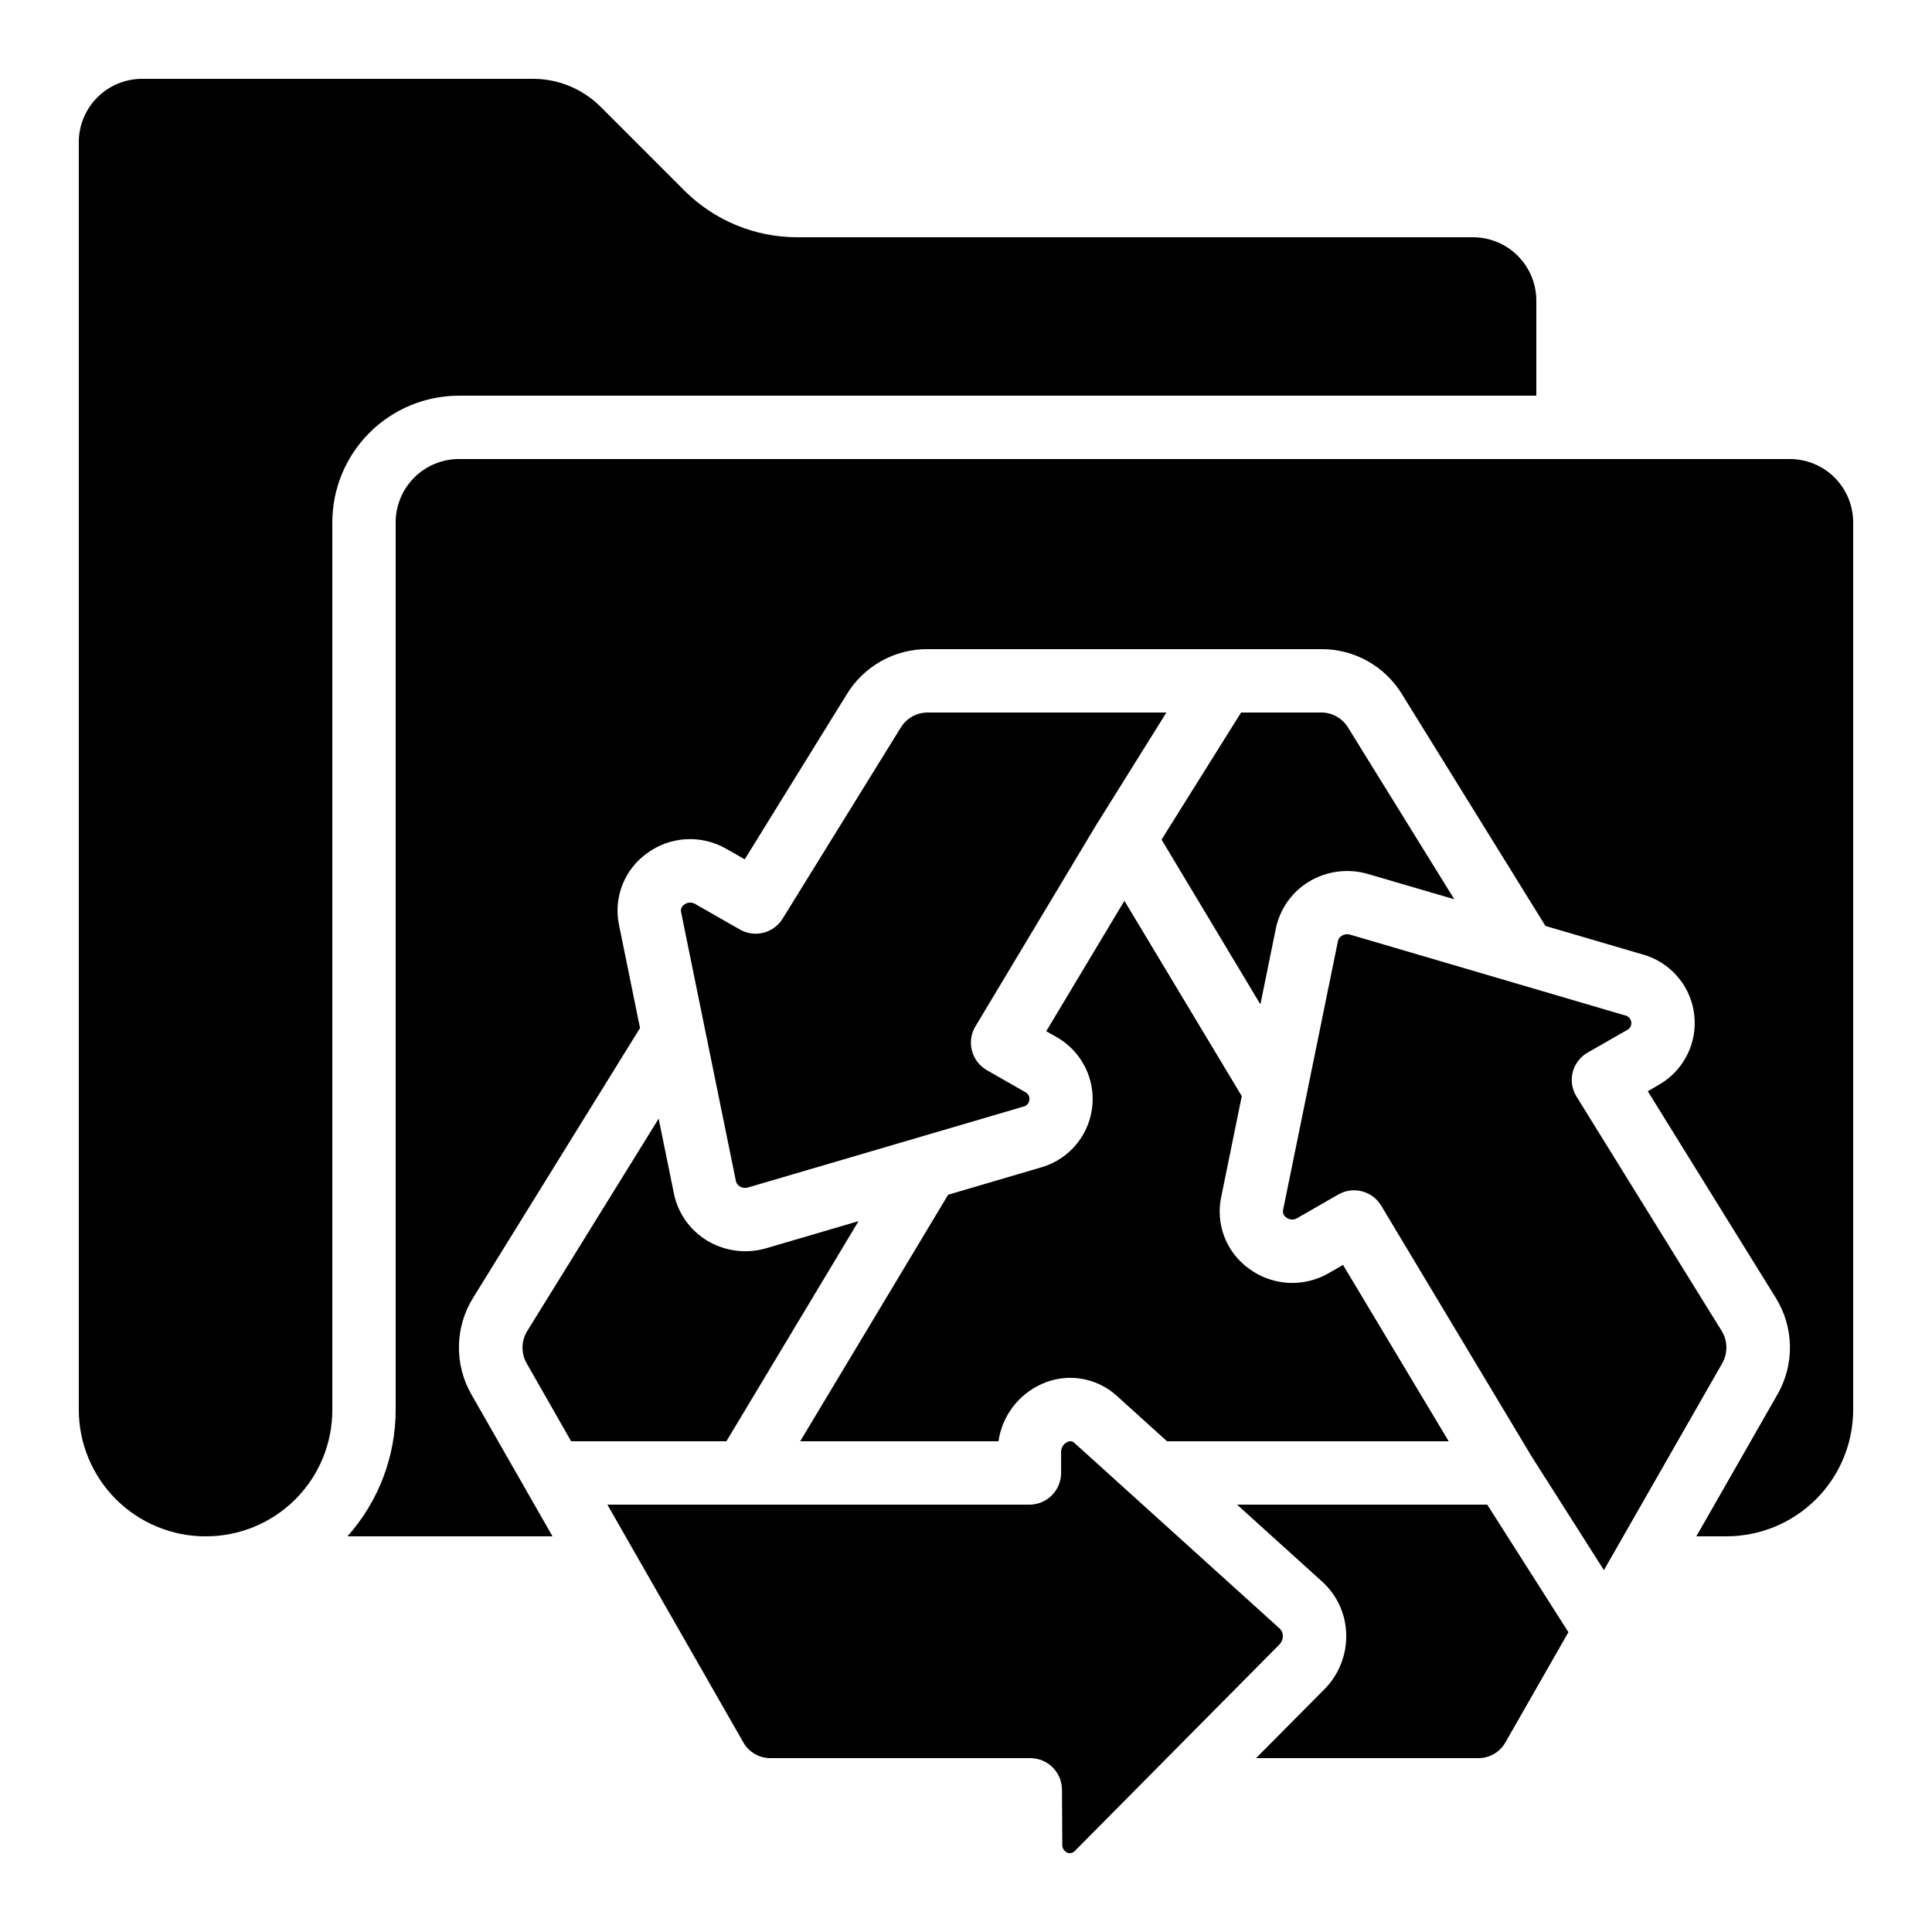
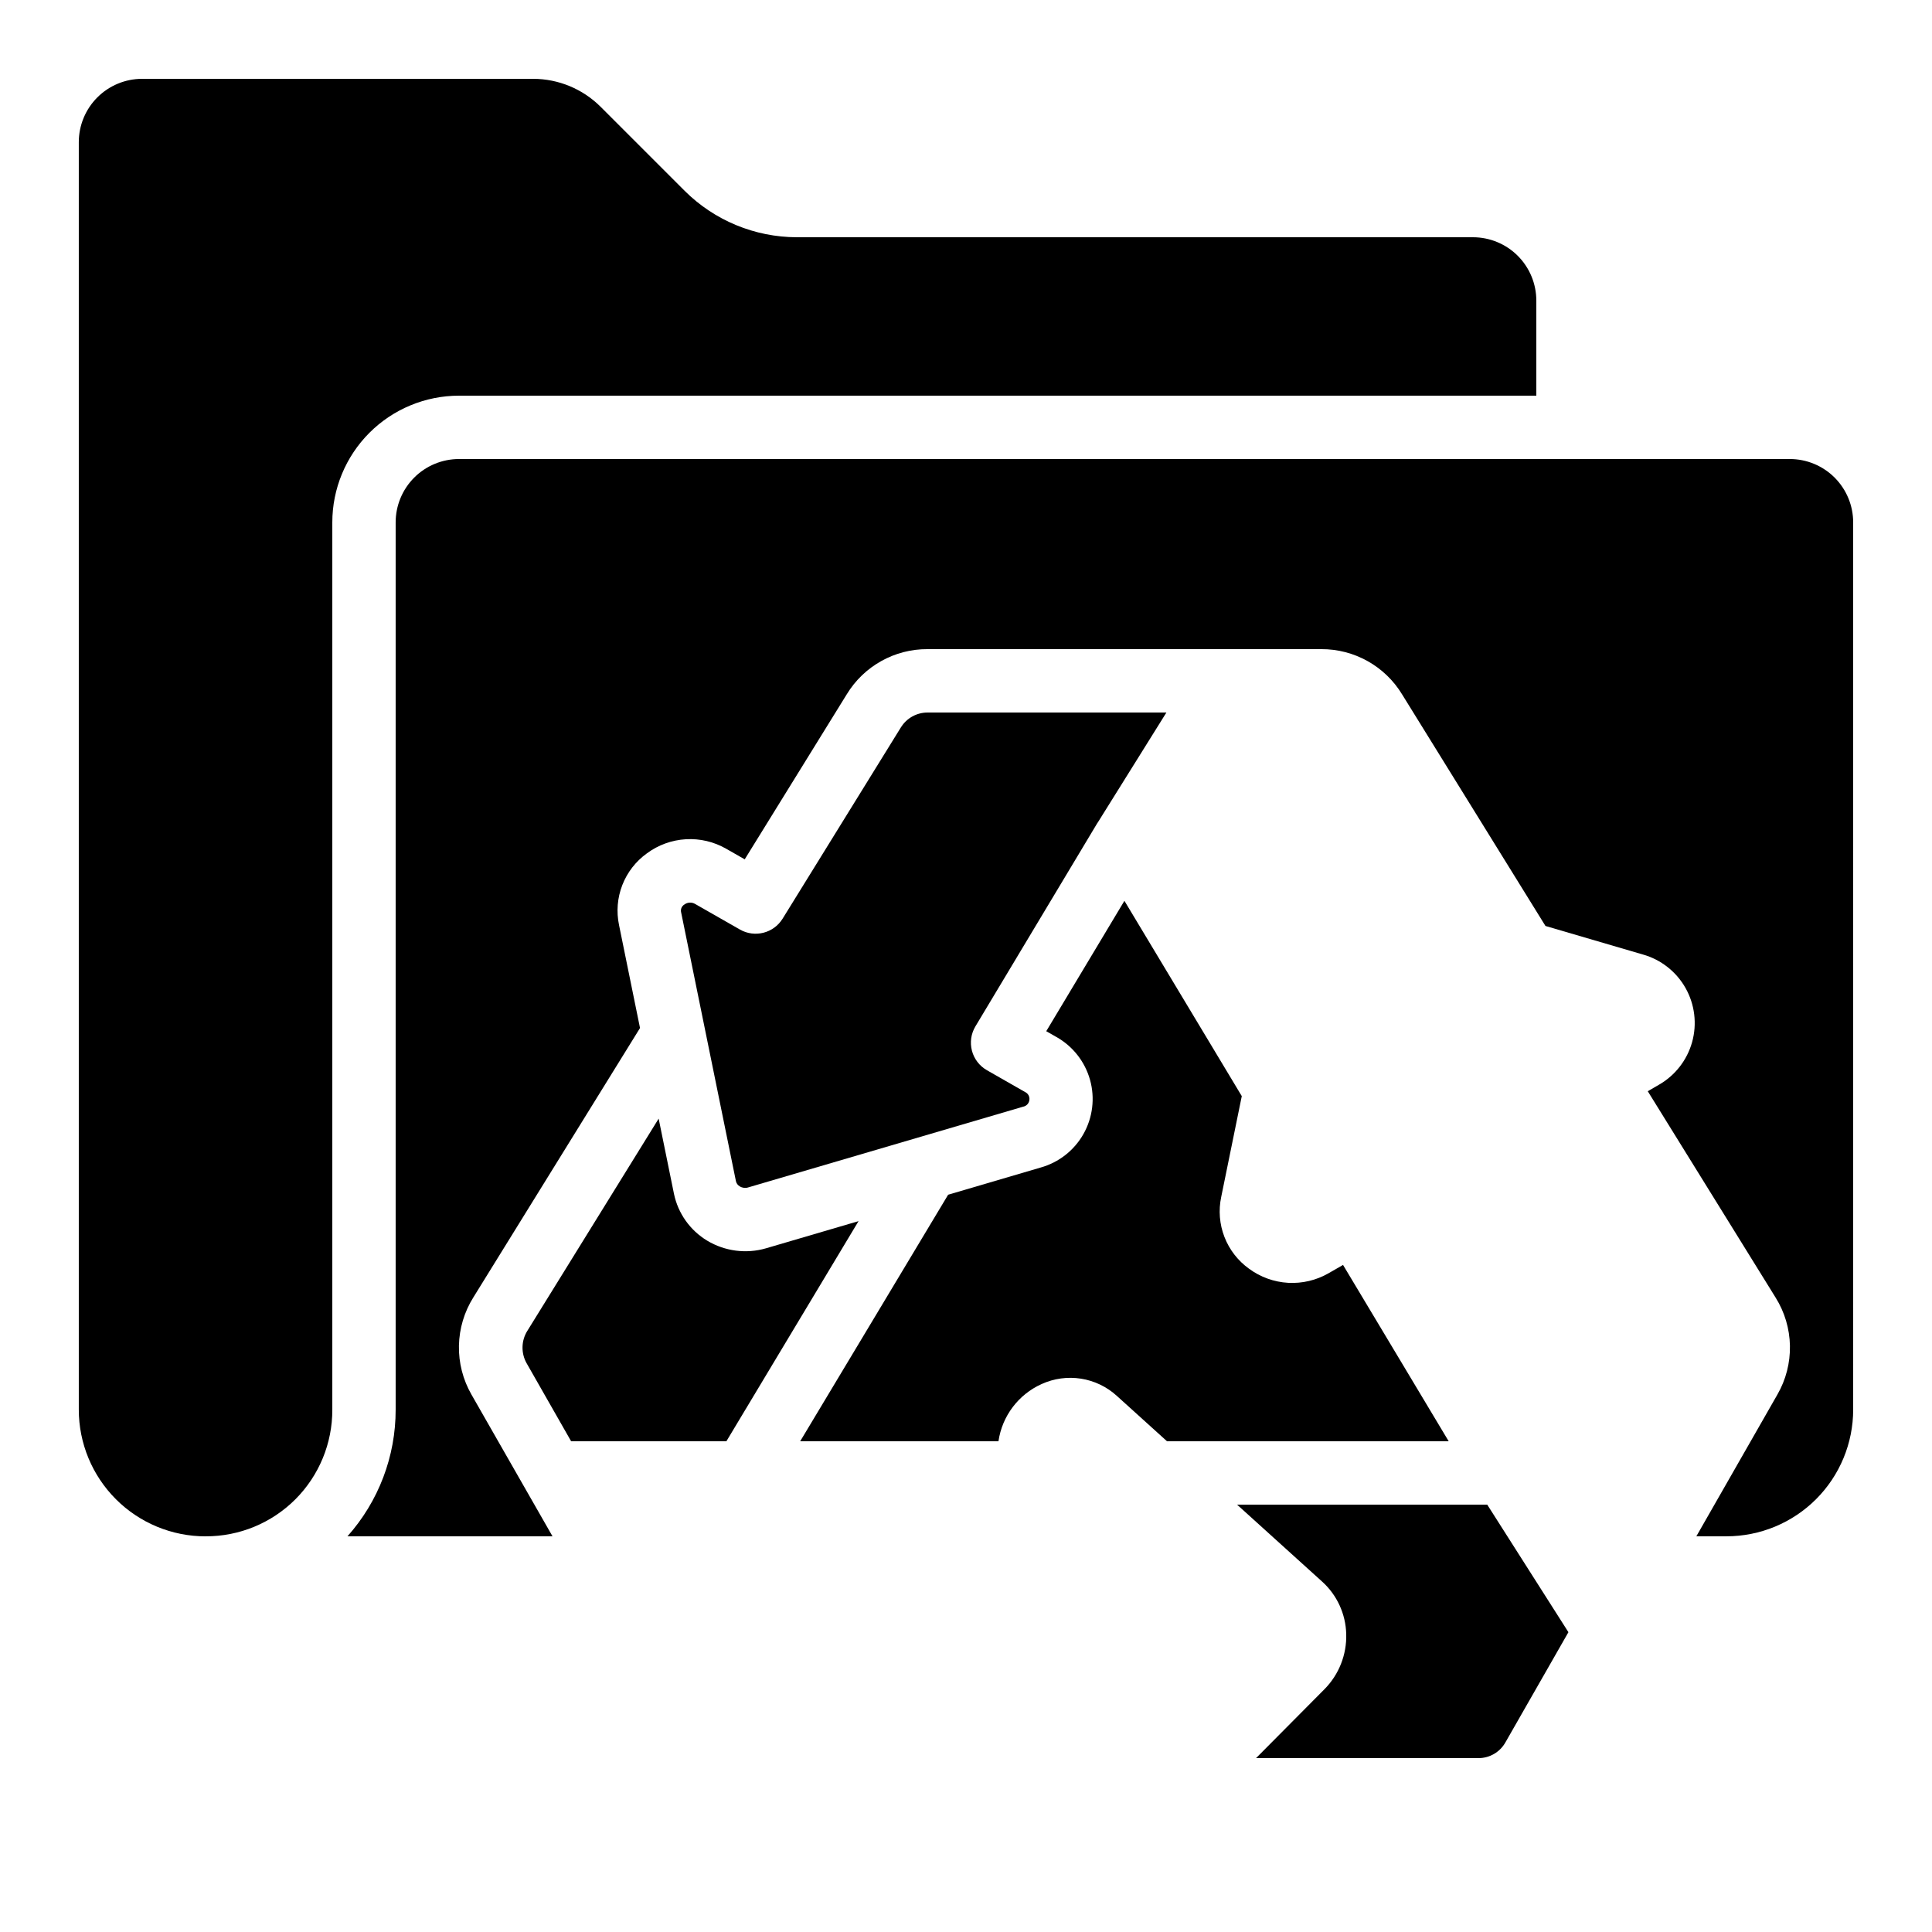
<svg xmlns="http://www.w3.org/2000/svg" fill="#000000" width="800px" height="800px" version="1.1" viewBox="144 144 512 512">
  <g>
    <path d="m198.48 551.14c8.918 0.035 17.48-3.492 23.789-9.797 6.305-6.309 9.832-14.871 9.797-23.789v-235.11c0-8.906 3.539-17.449 9.836-23.75 6.301-6.297 14.844-9.836 23.75-9.836h285.49v-25.191c0-4.453-1.77-8.723-4.918-11.875-3.148-3.148-7.422-4.918-11.875-4.918h-179.19c-11.133-0.023-21.805-4.438-29.699-12.285l-22.336-22.336c-4.742-4.707-11.148-7.352-17.828-7.363h-103.62c-4.453 0-8.723 1.77-11.875 4.918-3.148 3.152-4.918 7.422-4.918 11.875v335.88c0 8.906 3.539 17.449 9.84 23.75 6.297 6.297 14.84 9.836 23.75 9.836z" />
-     <path d="m564.77 422.93 10.41-5.961c0.801-0.375 1.254-1.23 1.117-2.098-0.094-0.879-0.746-1.594-1.609-1.766l-72.934-21.43h-0.004c-0.727-0.207-1.504-0.102-2.148 0.297-0.527 0.301-0.906 0.812-1.031 1.41l-14.52 71.195c-0.203 0.805 0.137 1.645 0.84 2.082 0.824 0.648 1.969 0.715 2.863 0.168l10.914-6.273c3.965-2.269 9.02-0.949 11.371 2.965l39.887 66.504 19.129 30.078 31.379-54.863-0.004-0.004c1.492-2.648 1.434-5.894-0.148-8.488l-38.484-62.137c-1.203-1.934-1.57-4.273-1.016-6.481 0.578-2.199 2.016-4.07 3.988-5.199z" />
    <path d="m419.78 453.41-24.512 7.203-39.211 65.336h52.547c0.969-6.676 5.281-12.395 11.438-15.164 3.262-1.484 6.887-1.98 10.426-1.426s6.84 2.137 9.492 4.551l13.309 12.039h74.648l-27.996-46.727-3.848 2.207c-3.246 1.863-6.969 2.742-10.707 2.531-3.738-0.215-7.336-1.512-10.352-3.731-2.945-2.113-5.211-5.039-6.523-8.418-1.312-3.383-1.609-7.07-0.855-10.617l5.449-26.711-31.102-51.758-20.715 34.555 2.711 1.547v-0.004c4.352 2.457 7.551 6.543 8.895 11.359s0.715 9.969-1.738 14.324c-2.457 4.356-6.539 7.559-11.355 8.902z" />
    <path d="m382.73 336.79-31.336 50.676v-0.004c-2.383 3.852-7.383 5.121-11.312 2.871l-11.922-6.809c-0.895-0.496-1.996-0.422-2.812 0.195-0.703 0.434-1.043 1.273-0.84 2.074l14.52 71.223-0.004-0.004c0.133 0.59 0.508 1.098 1.035 1.395 0.656 0.406 1.461 0.508 2.199 0.277l72.859-21.395c0.891-0.156 1.574-0.883 1.68-1.781 0.129-0.879-0.336-1.742-1.145-2.113l-10.125-5.785v-0.004c-1.961-1.117-3.387-2.981-3.957-5.168-0.57-2.184-0.238-4.508 0.926-6.441l32.328-53.906 0.094-0.117 18.188-29.148h-63.262c-2.902-0.016-5.602 1.488-7.113 3.965z" />
    <path d="m635.11 282.44c0-4.453-1.77-8.723-4.918-11.875-3.148-3.148-7.422-4.918-11.875-4.918h-352.67c-4.453 0-8.727 1.77-11.875 4.918-3.148 3.152-4.918 7.422-4.918 11.875v235.11c0.02 12.387-4.527 24.344-12.77 33.586h54.336l-21.48-37.566c-2.258-3.938-3.406-8.414-3.316-12.953 0.09-4.535 1.414-8.965 3.828-12.809l44.16-71.371-5.559-27.281c-0.746-3.547-0.445-7.231 0.867-10.605s3.578-6.297 6.519-8.406c3.004-2.223 6.586-3.519 10.316-3.738 3.727-0.219 7.438 0.656 10.676 2.512l4.93 2.812 27.047-43.746c4.547-7.473 12.68-12.012 21.43-11.957h104.29c8.762-0.047 16.902 4.508 21.449 12l37.988 61.363 25.805 7.559-0.004-0.004c4.805 1.352 8.879 4.555 11.328 8.902 2.449 4.352 3.074 9.496 1.738 14.305-1.336 4.809-4.527 8.895-8.867 11.355l-2.887 1.68 33.871 54.672c2.402 3.836 3.719 8.258 3.805 12.785 0.086 4.527-1.062 8.992-3.32 12.918l-21.484 37.574h7.977c8.906 0 17.449-3.539 23.75-9.836 6.297-6.301 9.836-14.844 9.836-23.75z" />
    <path d="m318.55 440.45-34.812 56.258h-0.004c-1.613 2.606-1.684 5.879-0.184 8.551l11.805 20.695h41.145l35.023-58.34-24.535 7.203c-5.25 1.52-10.895 0.781-15.582-2.031-4.523-2.731-7.711-7.219-8.793-12.395z" />
-     <path d="m494.12 332.82h-21.219l-21.074 33.68 26.191 43.664 4.098-20.109c1.074-5.184 4.258-9.684 8.789-12.422 4.668-2.812 10.297-3.551 15.535-2.039l22.965 6.719-28.145-45.488c-1.512-2.496-4.223-4.016-7.141-4.004z" />
    <path d="m471.84 542.75 22.547 20.395c3.938 3.559 6.238 8.574 6.375 13.879 0.16 5.473-1.93 10.77-5.785 14.652l-18.113 18.246h58.91c2.984 0.012 5.734-1.594 7.188-4.195l16.684-29.18-21.512-33.797z" />
-     <path d="m304.96 542.75 35.988 62.926c1.457 2.629 4.231 4.258 7.238 4.246h68.855-0.004c4.617 0 8.371 3.731 8.398 8.348l0.082 14.359c-0.121 0.98 0.406 1.926 1.305 2.344 0.773 0.297 1.652 0.055 2.164-0.598l54.043-54.539c0.621-0.617 0.957-1.465 0.93-2.34 0.004-0.703-0.277-1.375-0.777-1.867l-54.453-49.238c-0.484-0.5-1.246-0.605-1.848-0.258-1.07 0.492-1.734 1.586-1.68 2.762v5.457c0 2.227-0.887 4.363-2.461 5.938-1.574 1.574-3.711 2.461-5.938 2.461z" />
  </g>
</svg>